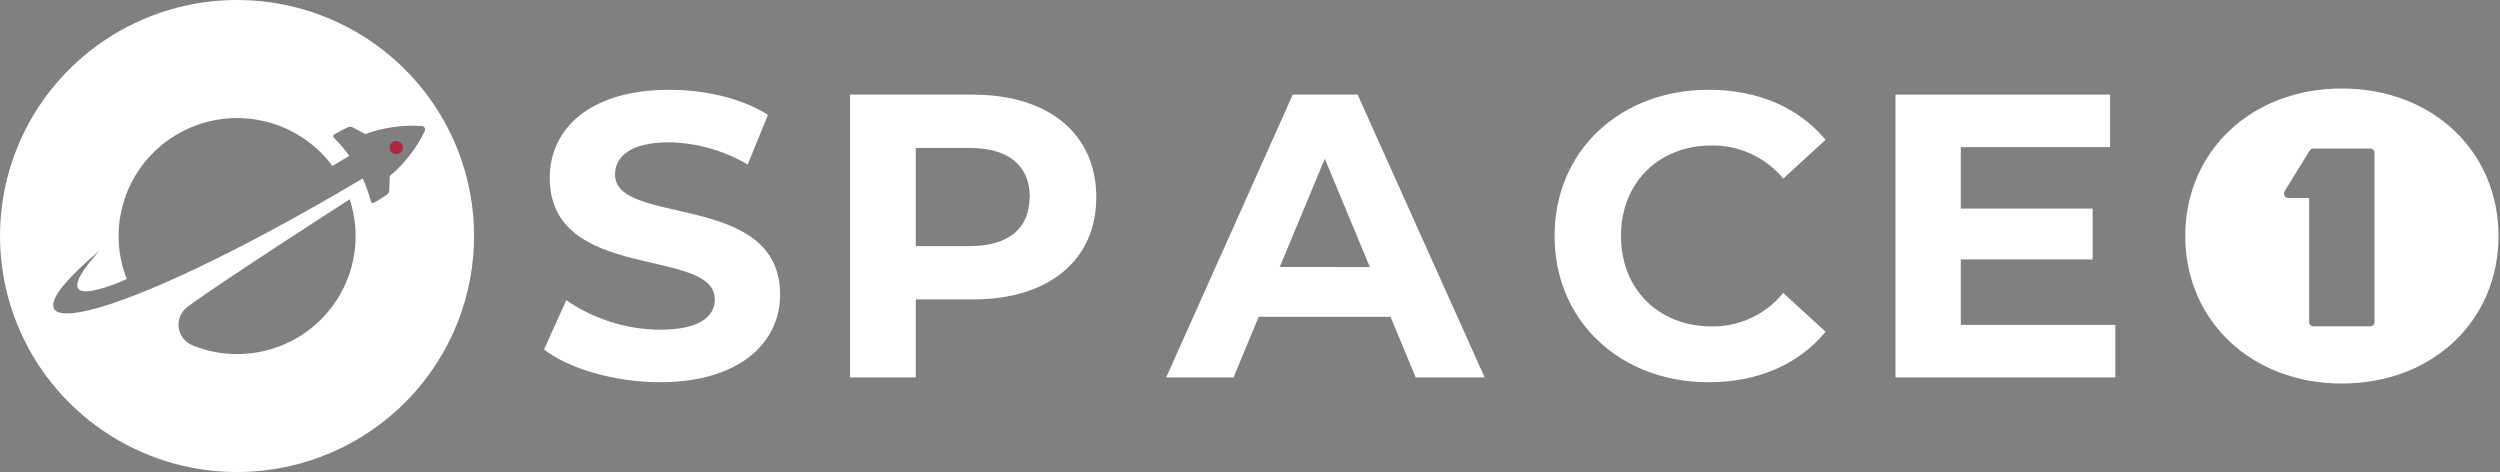
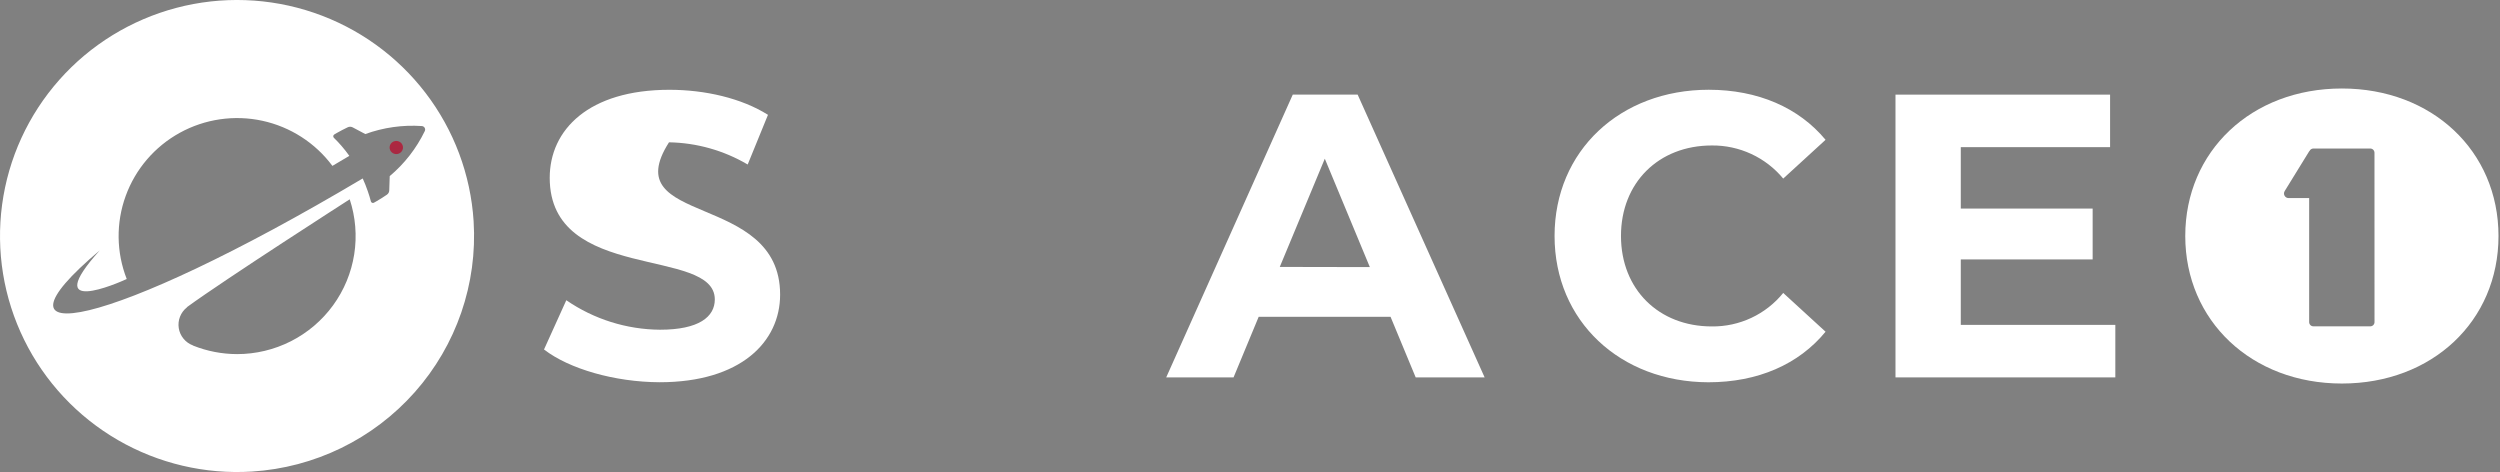
<svg xmlns="http://www.w3.org/2000/svg" width="143" height="27" viewBox="0 0 143 27" fill="none">
  <rect x="0" y="0" width="143" height="27" fill="#808080" stroke="none" />
  <g clip-path="url(#clip0_1_903)">
    <path d="M27.091 12.656C26.923 9.991 25.966 7.436 24.339 5.313C22.713 3.19 20.491 1.594 17.954 0.729C15.417 -0.137 12.679 -0.234 10.087 0.45C7.494 1.134 5.164 2.568 3.39 4.57C1.616 6.573 0.478 9.054 0.121 11.701C-0.236 14.347 0.202 17.039 1.382 19.437C2.561 21.835 4.428 23.831 6.747 25.173C9.066 26.514 11.732 27.141 14.409 26.973C17.997 26.749 21.349 25.115 23.727 22.43C26.106 19.745 27.316 16.229 27.091 12.656V12.656ZM13.561 20.255C12.704 20.253 11.854 20.09 11.058 19.773L11.031 19.756C10.821 19.677 10.636 19.544 10.495 19.371C10.353 19.198 10.26 18.991 10.225 18.77C10.19 18.55 10.215 18.324 10.296 18.116C10.377 17.908 10.512 17.725 10.687 17.586C10.695 17.573 10.705 17.562 10.716 17.552C12.924 15.942 20.004 11.4 20.004 11.4C20.338 12.414 20.426 13.492 20.261 14.546C20.095 15.601 19.681 16.601 19.052 17.465C18.424 18.329 17.598 19.032 16.644 19.517C15.689 20.002 14.633 20.255 13.561 20.255V20.255ZM22.292 10.079L22.265 10.896C22.263 10.944 22.249 10.991 22.226 11.033C22.202 11.074 22.169 11.11 22.13 11.137C21.939 11.268 21.742 11.393 21.537 11.511L21.389 11.595C21.373 11.604 21.355 11.609 21.336 11.61C21.318 11.61 21.3 11.607 21.283 11.599C21.266 11.592 21.251 11.581 21.239 11.567C21.227 11.553 21.219 11.536 21.215 11.518C21.164 11.321 21.103 11.125 21.035 10.93C20.953 10.689 20.856 10.448 20.747 10.207C6.082 18.924 -1.286 20.211 5.707 14.322C2.262 18.145 6.76 16.19 7.249 15.959C6.652 14.435 6.63 12.747 7.189 11.209C7.747 9.67 8.848 8.386 10.286 7.595C11.724 6.804 13.402 6.56 15.007 6.908C16.613 7.257 18.036 8.174 19.014 9.489V9.489L19.982 8.915C19.838 8.712 19.684 8.516 19.52 8.329C19.384 8.172 19.244 8.025 19.098 7.883C19.085 7.87 19.075 7.854 19.069 7.837C19.063 7.82 19.061 7.801 19.062 7.783C19.064 7.765 19.07 7.747 19.08 7.732C19.089 7.716 19.102 7.703 19.118 7.693L19.265 7.606C19.469 7.49 19.677 7.382 19.885 7.283C19.929 7.261 19.978 7.249 20.027 7.249C20.076 7.249 20.125 7.261 20.169 7.283L20.895 7.668C21.929 7.292 23.031 7.136 24.13 7.21C24.163 7.213 24.195 7.223 24.223 7.24C24.251 7.258 24.275 7.282 24.291 7.31C24.308 7.339 24.317 7.371 24.318 7.404C24.319 7.437 24.311 7.47 24.297 7.5C23.818 8.489 23.135 9.366 22.292 10.074V10.079Z" fill="white" />
-     <path d="M31.117 19.991L32.393 17.173C33.97 18.258 35.837 18.846 37.754 18.86C39.981 18.86 40.887 18.12 40.887 17.127C40.887 14.099 31.444 16.18 31.444 10.172C31.444 7.424 33.672 5.136 38.289 5.136C40.332 5.136 42.419 5.618 43.928 6.568L42.768 9.41C41.403 8.606 39.852 8.168 38.267 8.14C36.039 8.14 35.18 8.971 35.18 9.986C35.18 12.968 44.623 10.912 44.623 16.85C44.623 19.552 42.371 21.864 37.73 21.864C35.156 21.854 32.555 21.1 31.117 19.991Z" fill="white" />
-     <path d="M62.707 11.281C62.707 14.885 59.992 17.127 55.654 17.127H52.383V21.587H48.623V5.413H55.644C59.98 5.413 62.707 7.653 62.707 11.281ZM58.903 11.281C58.903 9.502 57.741 8.463 55.446 8.463H52.383V14.077H55.443C57.729 14.077 58.891 13.038 58.891 11.281H58.903Z" fill="white" />
+     <path d="M31.117 19.991L32.393 17.173C33.97 18.258 35.837 18.846 37.754 18.86C39.981 18.86 40.887 18.12 40.887 17.127C40.887 14.099 31.444 16.18 31.444 10.172C31.444 7.424 33.672 5.136 38.289 5.136C40.332 5.136 42.419 5.618 43.928 6.568L42.768 9.41C41.403 8.606 39.852 8.168 38.267 8.14C35.18 12.968 44.623 10.912 44.623 16.85C44.623 19.552 42.371 21.864 37.73 21.864C35.156 21.854 32.555 21.1 31.117 19.991Z" fill="white" />
    <path d="M79.539 18.12H71.997L70.559 21.587H66.707L73.946 5.413H77.658L84.921 21.587H80.977L79.539 18.12ZM78.355 15.278L75.779 9.078L73.203 15.268L78.355 15.278Z" fill="white" />
    <path d="M88.921 13.496C88.921 8.622 92.679 5.134 97.739 5.134C100.545 5.134 102.889 6.151 104.422 7.997L102 10.215C101.505 9.616 100.88 9.135 100.174 8.807C99.467 8.48 98.695 8.313 97.916 8.321C94.877 8.321 92.72 10.447 92.72 13.496C92.72 16.546 94.877 18.672 97.916 18.672C98.698 18.681 99.472 18.513 100.179 18.181C100.887 17.849 101.509 17.362 102 16.756L104.422 18.974C102.889 20.844 100.548 21.866 97.715 21.866C92.679 21.852 88.921 18.371 88.921 13.496Z" fill="white" />
    <path d="M120.997 18.583V21.587H108.422V5.413H120.697V8.417H112.157V11.93H119.699V14.839H112.157V18.583H120.997Z" fill="white" />
    <path d="M133.956 5.062C128.779 5.062 124.997 8.652 124.997 13.5C124.997 18.348 128.791 21.938 133.956 21.938C139.12 21.938 142.914 18.367 142.914 13.5C142.914 8.633 139.11 5.062 133.956 5.062ZM135.822 18.425C135.822 18.489 135.797 18.55 135.751 18.596C135.706 18.641 135.644 18.666 135.58 18.666H132.326C132.262 18.666 132.2 18.641 132.155 18.596C132.11 18.55 132.084 18.489 132.084 18.425V11.33H130.91C130.862 11.331 130.816 11.318 130.775 11.295C130.734 11.271 130.701 11.237 130.677 11.195C130.654 11.154 130.643 11.108 130.644 11.061C130.645 11.014 130.659 10.968 130.685 10.928L132.099 8.633V8.654C132.115 8.608 132.146 8.568 132.186 8.54C132.226 8.511 132.274 8.496 132.324 8.495H135.578C135.642 8.495 135.704 8.521 135.749 8.566C135.794 8.611 135.82 8.672 135.82 8.736L135.822 18.425Z" fill="white" />
    <path d="M22.668 8.814C22.88 8.814 23.051 8.645 23.051 8.438C23.051 8.23 22.88 8.062 22.668 8.062C22.457 8.062 22.285 8.23 22.285 8.438C22.285 8.645 22.457 8.814 22.668 8.814Z" fill="url(#paint0_linear_1_903)" />
  </g>
  <defs>
    <linearGradient id="paint0_linear_1_903" x1="22.668" y1="22.996" x2="22.668" y2="3.703" gradientUnits="userSpaceOnUse">
      <stop stop-color="#223F87" />
      <stop offset="1" stop-color="#D7212A" />
    </linearGradient>
    <clipPath id="clip0_1_903">
      <rect width="142.914" height="27" fill="white" />
    </clipPath>
  </defs>
</svg>